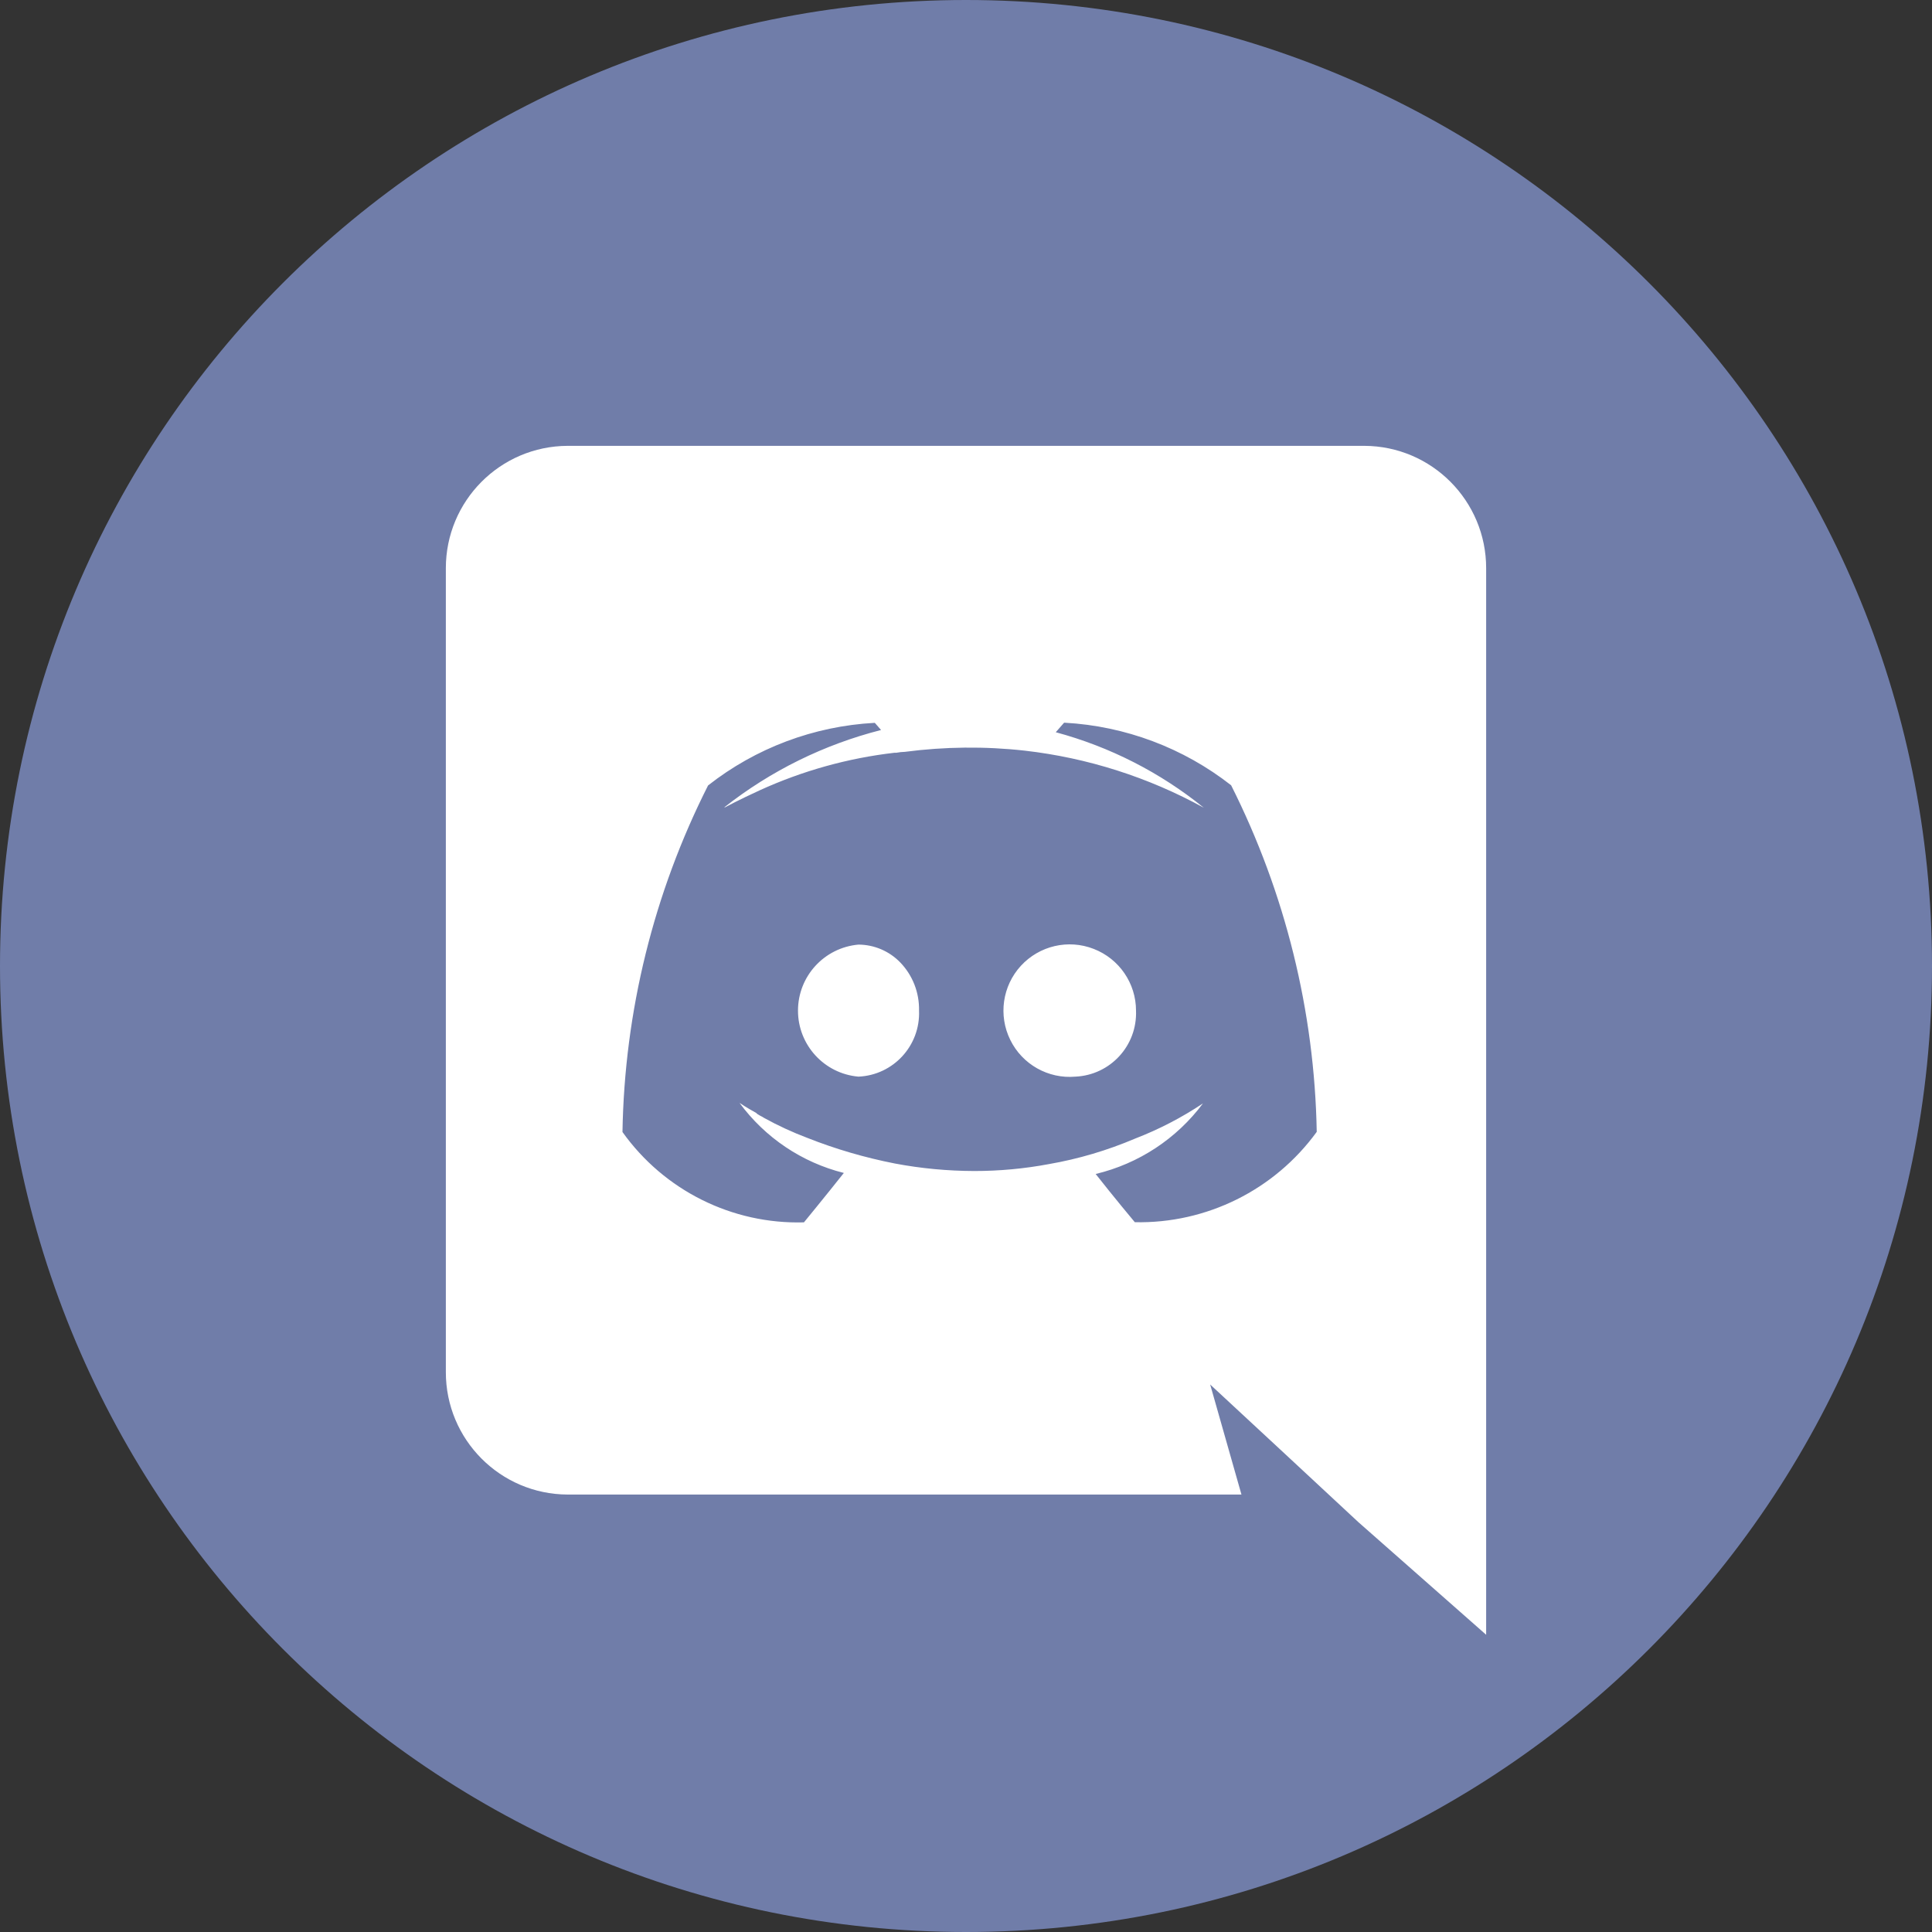
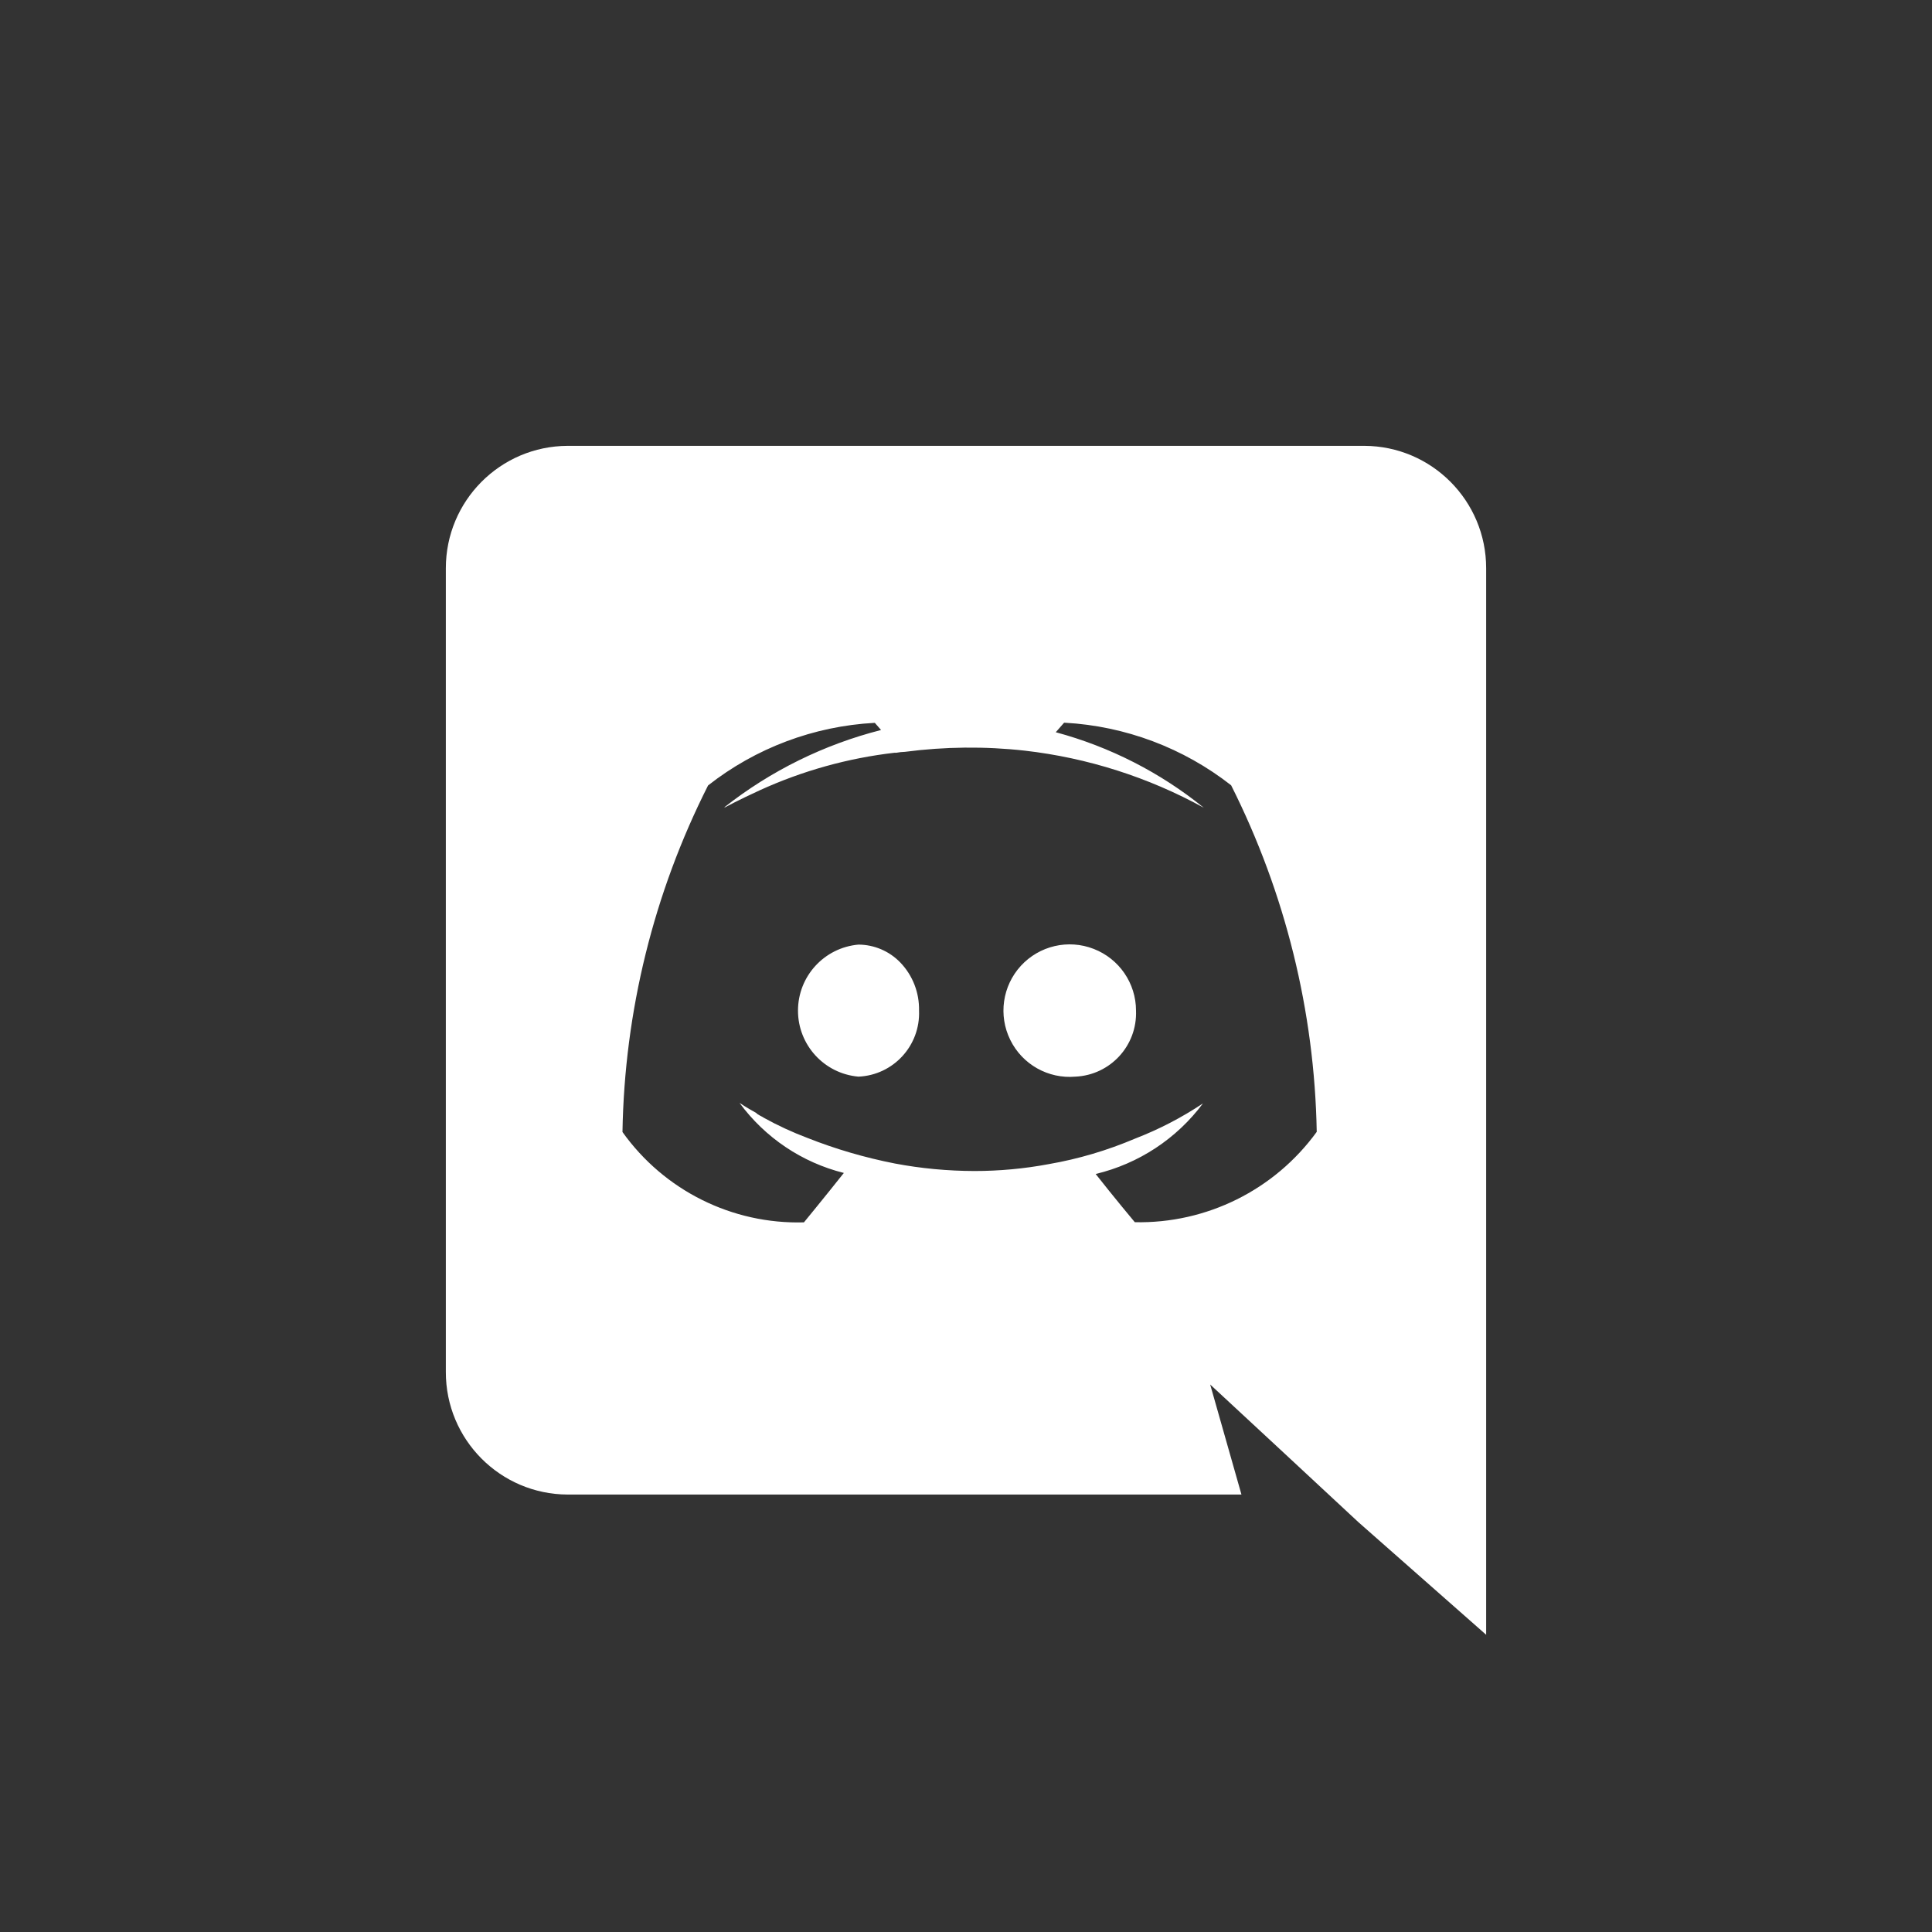
<svg xmlns="http://www.w3.org/2000/svg" width="26" height="26" viewBox="0 0 26 26" fill="none">
  <rect x="0" y="0" width="26" height="26" fill="#333333" stroke="none" />
-   <path d="M0 13C0 5.82 5.82 0 13 0C20.18 0 26 5.82 26 13C26 20.18 20.18 26 13 26C5.82 26 0 20.18 0 13Z" fill="#707DA9" />
  <path d="M20 22L18.28 20.484L17.311 19.583L16.286 18.632L16.707 20.113H7.64C6.731 20.11 5.998 19.371 6 18.463V7.648C5.999 6.741 6.732 6.003 7.64 6H18.36C19.268 6.003 20.001 6.741 20 7.648V22ZM16.189 14.849C15.834 15.325 15.323 15.661 14.745 15.799C14.983 16.102 15.269 16.445 15.272 16.448C16.238 16.468 17.152 16.014 17.72 15.232C17.691 13.611 17.297 12.017 16.568 10.568C15.926 10.065 15.144 9.771 14.329 9.726H14.32L14.208 9.854C14.936 10.05 15.615 10.396 16.2 10.87C15.455 10.46 14.637 10.199 13.792 10.102C13.255 10.042 12.713 10.048 12.177 10.118C12.139 10.119 12.101 10.123 12.064 10.13H12.04C11.412 10.202 10.8 10.373 10.225 10.635C9.937 10.767 9.76 10.863 9.752 10.867C9.745 10.87 9.752 10.867 9.752 10.861C10.374 10.372 11.091 10.019 11.857 9.824L11.773 9.728H11.768C10.953 9.772 10.171 10.066 9.529 10.57C8.797 12.018 8.404 13.612 8.377 15.234C8.938 16.021 9.853 16.477 10.819 16.45C10.819 16.45 11.121 16.082 11.356 15.785C10.792 15.644 10.296 15.31 9.952 14.842C9.958 14.846 10.041 14.903 10.176 14.977C10.185 14.988 10.196 14.996 10.209 15.002C10.22 15.009 10.231 15.016 10.242 15.021C10.256 15.027 10.268 15.035 10.28 15.043C10.468 15.147 10.663 15.237 10.864 15.313C11.245 15.464 11.64 15.579 12.043 15.658C12.396 15.725 12.754 15.758 13.112 15.759C13.449 15.759 13.785 15.728 14.115 15.666C14.514 15.597 14.903 15.481 15.275 15.323C15.596 15.199 15.903 15.04 16.189 14.849ZM14.473 14.489C14.107 14.521 13.758 14.325 13.596 13.995C13.433 13.665 13.49 13.269 13.738 12.998C13.987 12.727 14.376 12.636 14.719 12.77C15.062 12.903 15.288 13.233 15.288 13.601C15.306 14.071 14.943 14.467 14.473 14.489ZM11.553 14.489C11.092 14.449 10.739 14.063 10.739 13.601C10.739 13.138 11.092 12.753 11.553 12.712C11.765 12.713 11.968 12.8 12.115 12.952C12.283 13.126 12.373 13.359 12.368 13.6C12.387 14.071 12.023 14.468 11.553 14.489Z" fill="white" />
</svg>